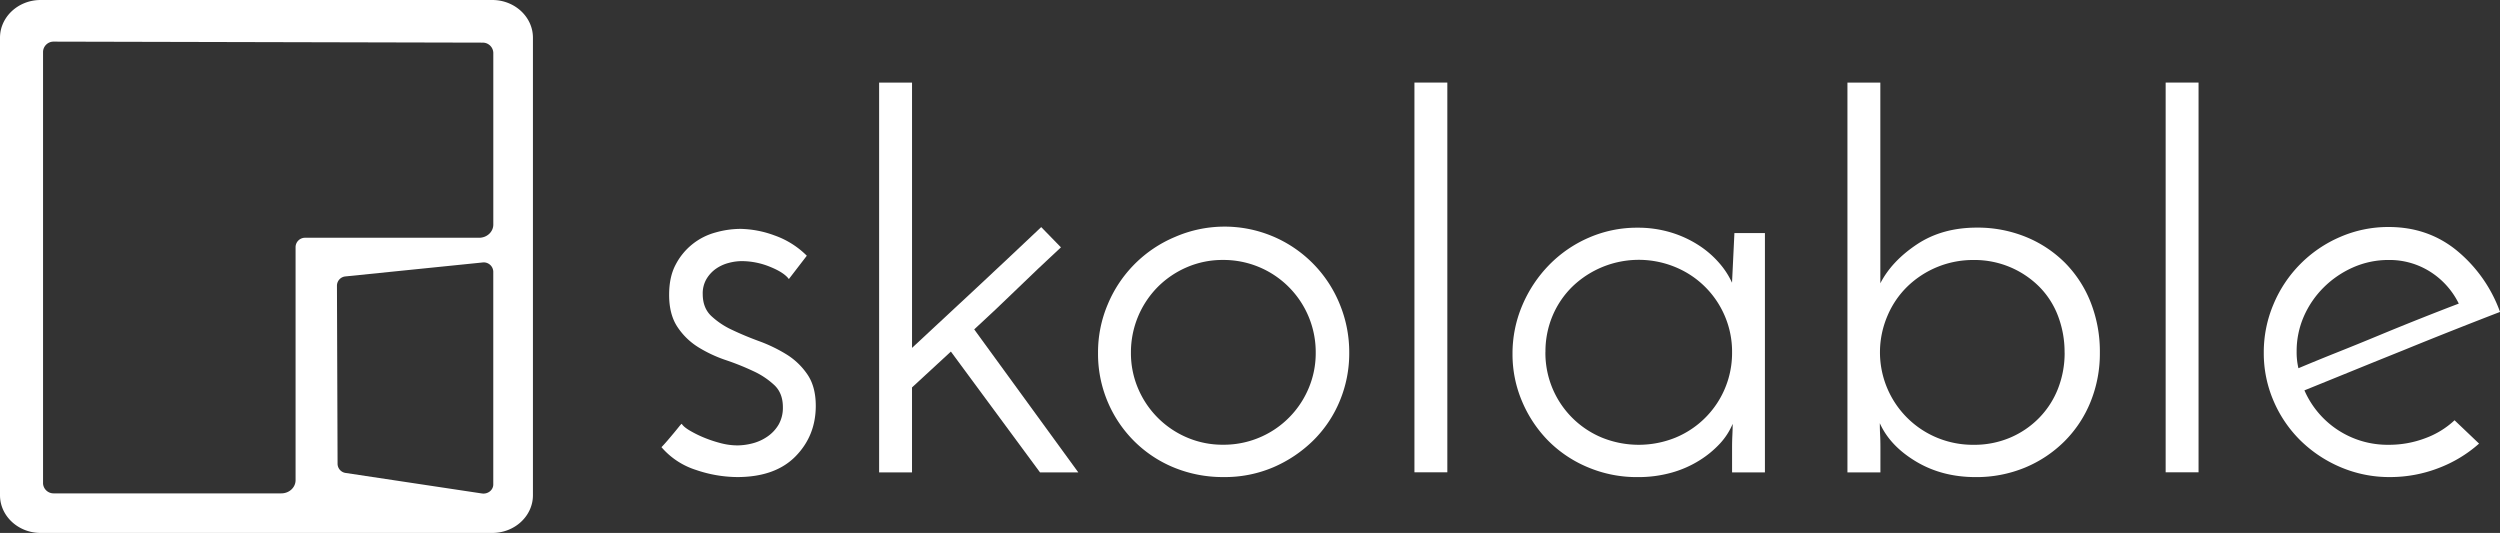
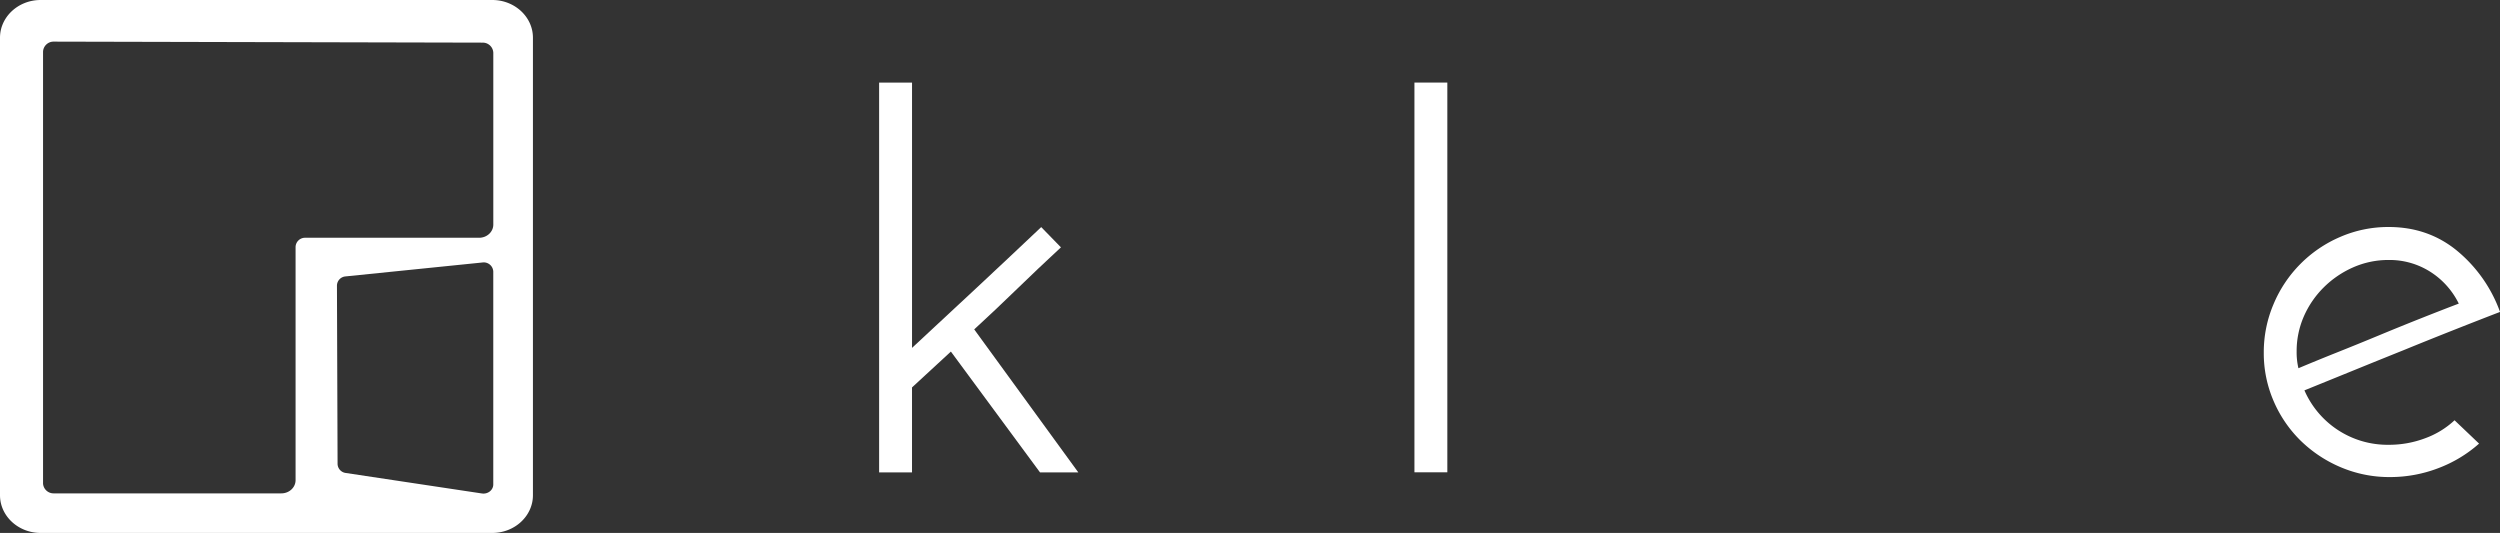
<svg xmlns="http://www.w3.org/2000/svg" viewBox="0 0 1603.57 341.84">
  <rect x="0" y="0" width="1603.57" height="341.84" fill="#333333" stroke="none" />
  <defs>
    <style>.cls-1{fill:#fff;}</style>
  </defs>
  <title>Logo Full Blanco</title>
  <g id="Capa_2" data-name="Capa 2">
    <g id="Capa_1-2" data-name="Capa 1">
-       <path class="cls-1" d="M517.48,164.07,506,179q-3.08-4.23-12.09-7.87a48.22,48.22,0,0,0-18.22-3.64,32.64,32.64,0,0,0-8.25,1.15,25.5,25.5,0,0,0-8.06,3.64,21.54,21.54,0,0,0-6.13,6.52,18.19,18.19,0,0,0-2.5,9.78q0,8.83,5.37,14a50.2,50.2,0,0,0,13.43,9q8.06,3.84,17.46,7.29a96.81,96.81,0,0,1,17.45,8.44,44.52,44.52,0,0,1,13.43,12.86q5.37,7.86,5.37,20.14,0,19.19-13,32.42T473,306a83,83,0,0,1-26.66-4.6,48.51,48.51,0,0,1-22.06-14.58q1.53-1.53,3.84-4.22c1.53-1.79,2.93-3.45,4.22-5s2.36-2.88,3.26-4,1.47-1.72,1.72-1.72c.77,1.28,2.43,2.68,5,4.22a71,71,0,0,0,8.82,4.41,80.62,80.62,0,0,0,10.75,3.64A42.76,42.76,0,0,0,473,285.69a39.36,39.36,0,0,0,9.79-1.34,29.78,29.78,0,0,0,9.59-4.42,24.1,24.1,0,0,0,7.1-7.67,21.81,21.81,0,0,0,2.68-11.13c0-5.87-1.79-10.55-5.37-14a50.43,50.43,0,0,0-13.43-9,162.46,162.46,0,0,0-17.65-7.1A85.5,85.5,0,0,1,448,222.77a43.49,43.49,0,0,1-13.43-13q-5.39-8.05-5.37-20.72,0-11.5,4.22-19.37A40.75,40.75,0,0,1,459,149.11a59.3,59.3,0,0,1,15.92-2.3A66,66,0,0,1,496.76,151a55.11,55.11,0,0,1,20.72,13" />
      <path class="cls-1" d="M667.86,145.66l12.66,13Q665.94,172.14,652.71,185t-27.82,26.28L691.65,303H667.09l-57.16-77.49-24.94,23V303h-21.1V53H585V223.15q21.48-19.93,41.44-38.55t41.43-38.94" />
-       <path class="cls-1" d="M704.31,226.22A78.51,78.51,0,0,1,710.64,195a80.24,80.24,0,0,1,43-43A79.69,79.69,0,0,1,859.3,195a80.67,80.67,0,0,1,6.14,31.26,79.31,79.31,0,0,1-6.14,31.08,76.86,76.86,0,0,1-17.07,25.32,83.46,83.46,0,0,1-25.51,17.07A79.08,79.08,0,0,1,784.88,306a82.52,82.52,0,0,1-31.46-5.94,78.13,78.13,0,0,1-25.52-16.69,79,79,0,0,1-23.59-57.17m21.1,0a57.78,57.78,0,0,0,4.6,23,59.16,59.16,0,0,0,31.46,31.46,57.78,57.78,0,0,0,23,4.6,59,59,0,0,0,54.86-36.06,57.78,57.78,0,0,0,4.61-23,59.13,59.13,0,0,0-59.47-59.46,57.78,57.78,0,0,0-23,4.6A59.55,59.55,0,0,0,742.67,184a59.62,59.62,0,0,0-17.26,42.2" />
      <rect class="cls-1" x="907.26" y="52.96" width="21.1" height="249.99" />
-       <path class="cls-1" d="M970.17,227a78.59,78.59,0,0,1,6.33-31.27,83.72,83.72,0,0,1,17.26-25.89,80.06,80.06,0,0,1,25.52-17.46,77.15,77.15,0,0,1,31.07-6.33,73,73,0,0,1,21.49,3.07,69.76,69.76,0,0,1,17.84,8.25,61.61,61.61,0,0,1,13.23,11.51,51.41,51.41,0,0,1,8.06,12.47l1.53-31.85h19.57V303H1111V287.22q0-4.22.19-8.05t.19-7.29a43.22,43.22,0,0,1-8,12.47,63.84,63.84,0,0,1-13.24,10.93,68.26,68.26,0,0,1-17.84,7.86,78.63,78.63,0,0,1-21.87,2.88,80.41,80.41,0,0,1-32-6.33A78.16,78.16,0,0,1,993,282.62a80.5,80.5,0,0,1-16.69-25.13,76.78,76.78,0,0,1-6.14-30.5m21.1-1.15a58.68,58.68,0,0,0,36.26,54.86,62.79,62.79,0,0,0,47.18,0A58.71,58.71,0,0,0,1111,225.84a58,58,0,0,0-4.6-23,58.73,58.73,0,0,0-31.66-31.46,61.37,61.37,0,0,0-66.18,12.47,57.3,57.3,0,0,0-12.66,18.61,58.92,58.92,0,0,0-4.6,23.4" />
-       <path class="cls-1" d="M1346.91,226.22a82.52,82.52,0,0,1-5.94,31.46A75.93,75.93,0,0,1,1324.28,283,78.3,78.3,0,0,1,1299,299.88a81.34,81.34,0,0,1-31.85,6.14q-21.48,0-38.17-10t-23.21-24.56c0,2.56.06,5.06.19,7.48s.19,5.06.19,7.87V303H1185V53h21.1V181.72q7.29-14.19,23.41-24.94T1267.88,146a82,82,0,0,1,31.65,6,76,76,0,0,1,24.94,16.49,75.09,75.09,0,0,1,16.5,25.33,86.06,86.06,0,0,1,5.94,32.41m-22.63,0a65,65,0,0,0-4.22-23.59,53.54,53.54,0,0,0-12.09-18.8,58.7,58.7,0,0,0-42-17.07,60.56,60.56,0,0,0-42.58,17.07,57.19,57.19,0,0,0-12.66,18.61,59.29,59.29,0,0,0,31.65,78.26,60.14,60.14,0,0,0,23.59,4.6,58.83,58.83,0,0,0,23.41-4.6A57.25,57.25,0,0,0,1308,268a55.91,55.91,0,0,0,12.09-18.8,62.43,62.43,0,0,0,4.22-23" />
-       <rect class="cls-1" x="1389.11" y="52.96" width="21.1" height="249.99" />
      <path class="cls-1" d="M1590.14,284.54a83.65,83.65,0,0,1-26.09,15.73A85.93,85.93,0,0,1,1533,306a79.53,79.53,0,0,1-31.66-6.33,82.91,82.91,0,0,1-25.7-17.07,79.41,79.41,0,0,1-17.26-25.32,77.19,77.19,0,0,1-6.33-31.08,78.55,78.55,0,0,1,6.33-31.26,80.77,80.77,0,0,1,42.77-43,77.19,77.19,0,0,1,31.08-6.33q25.32,0,43.93,15.34a90.61,90.61,0,0,1,27.43,39.13q-13,5-29,11.32T1542,224.5q-16.68,6.7-33.18,13.42t-30.7,12.47a58.13,58.13,0,0,0,54.1,34.91,65.3,65.3,0,0,0,23.4-4.22,55.27,55.27,0,0,0,18.8-11.51Zm-13-89.78a50.45,50.45,0,0,0-18.42-20.52,48.67,48.67,0,0,0-26.47-7.48,55.91,55.91,0,0,0-23,4.79,62.22,62.22,0,0,0-18.8,12.85A60.21,60.21,0,0,0,1477.73,203a55.54,55.54,0,0,0-4.6,22.45,44.46,44.46,0,0,0,1.15,10.74q11.88-5,25.32-10.36t26.85-10.93q13.42-5.57,26.48-10.75t24.17-9.4" />
      <path class="cls-1" d="M341.84,157.2h0v-133C341.84,10.86,330.15,0,315.77,0H26.07C11.69,0,0,10.86,0,24.21V317.63C0,331,11.69,341.84,26.07,341.84h289.7c14.38,0,26.07-10.86,26.07-24.21v-1h0ZM316.4,310.75c0,3.66-3.57,6.42-7.44,5.75l-87.29-13.14a6,6,0,0,1-5.14-5.72l-.4-114.53a6,6,0,0,1,5.5-5.81l87.69-8.92a6.13,6.13,0,0,1,7.08,5.79ZM27.61,310V33.19a6.76,6.76,0,0,1,7-6.49l274.81.65a6.76,6.76,0,0,1,7,6.49V144.05c0,4.67-4.08,8.46-9.11,8.46H195.88a6.07,6.07,0,0,0-6.29,5.84V308c0,4.67-4.08,8.46-9.12,8.46H34.6a6.76,6.76,0,0,1-7-6.49" />
    </g>
  </g>
</svg>